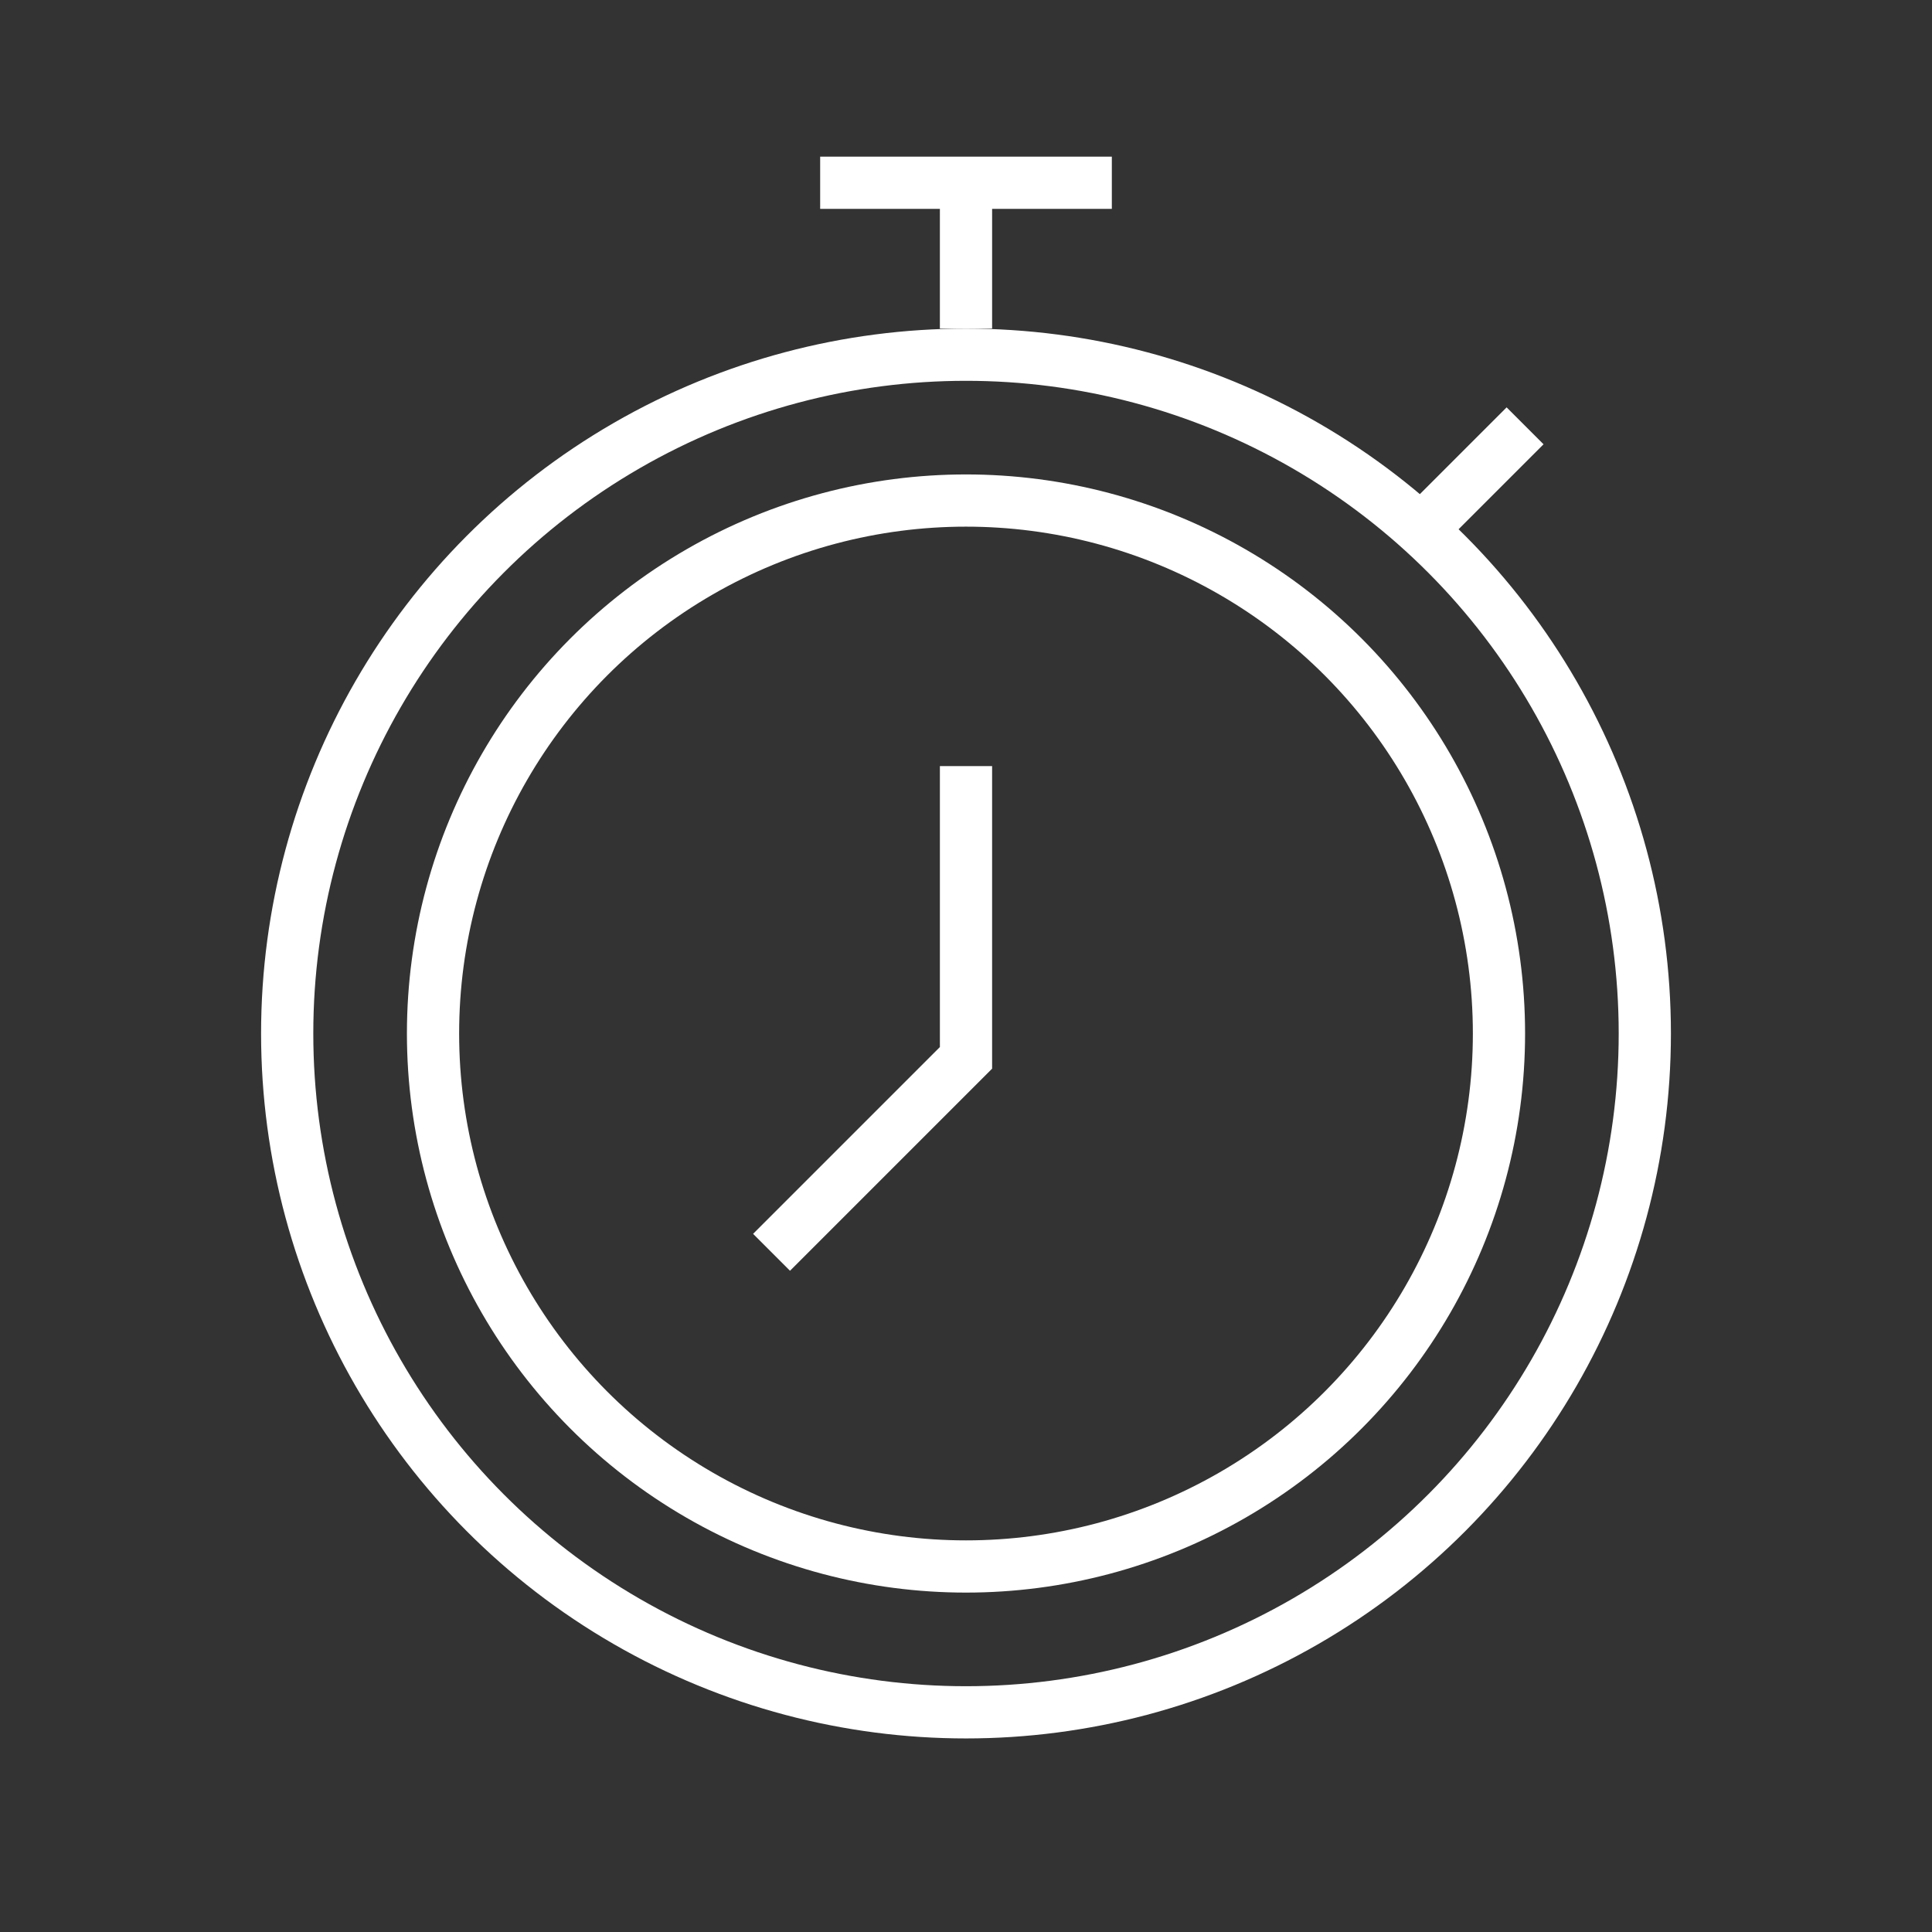
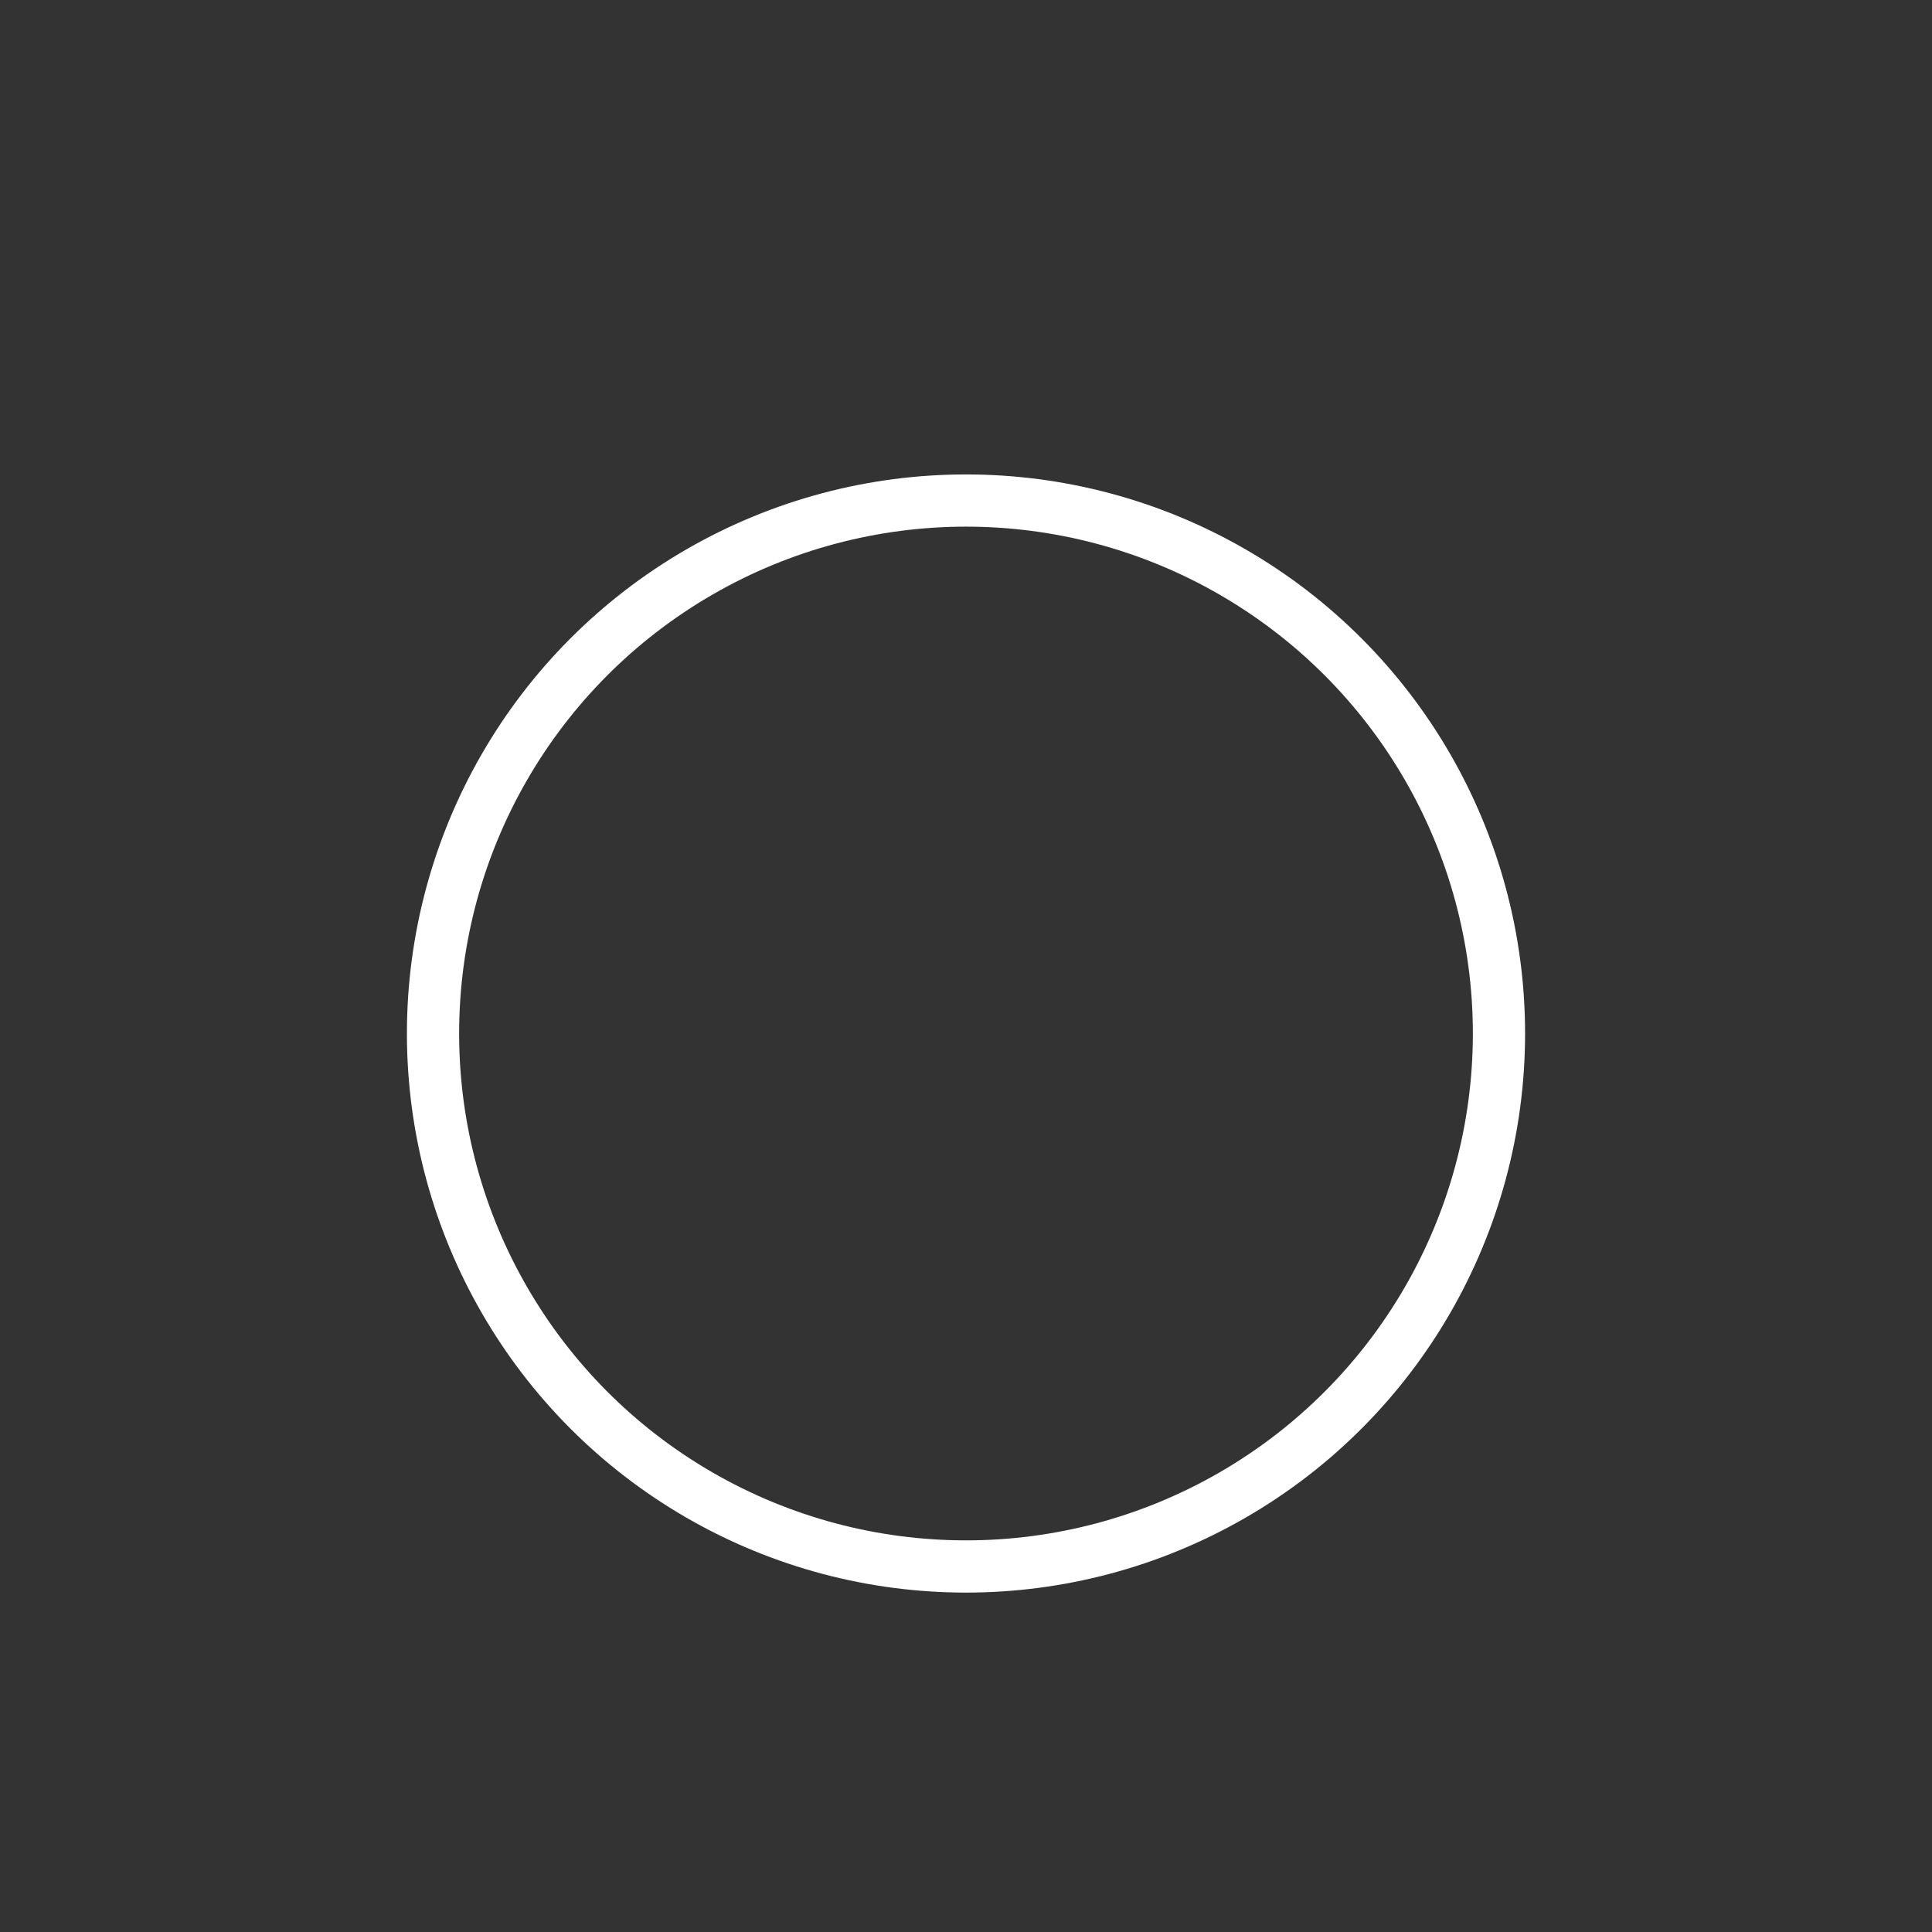
<svg xmlns="http://www.w3.org/2000/svg" width="37" height="37" viewBox="0 0 37 37" fill="none">
  <rect x="0" y="0" width="37" height="37" fill="#333333" stroke="none" />
-   <circle cx="18.5" cy="19.793" r="13" stroke="white" />
  <circle cx="18.5" cy="19.793" r="10.207" stroke="white" />
-   <path d="M18.5 6.293V3.5M18.5 3.5H15.707M18.5 3.5H21.293" stroke="white" />
-   <path d="M18.5 14.672V20.259L14.776 23.983" stroke="white" />
-   <path d="M27.345 10.017L29.207 8.155" stroke="white" />
</svg>